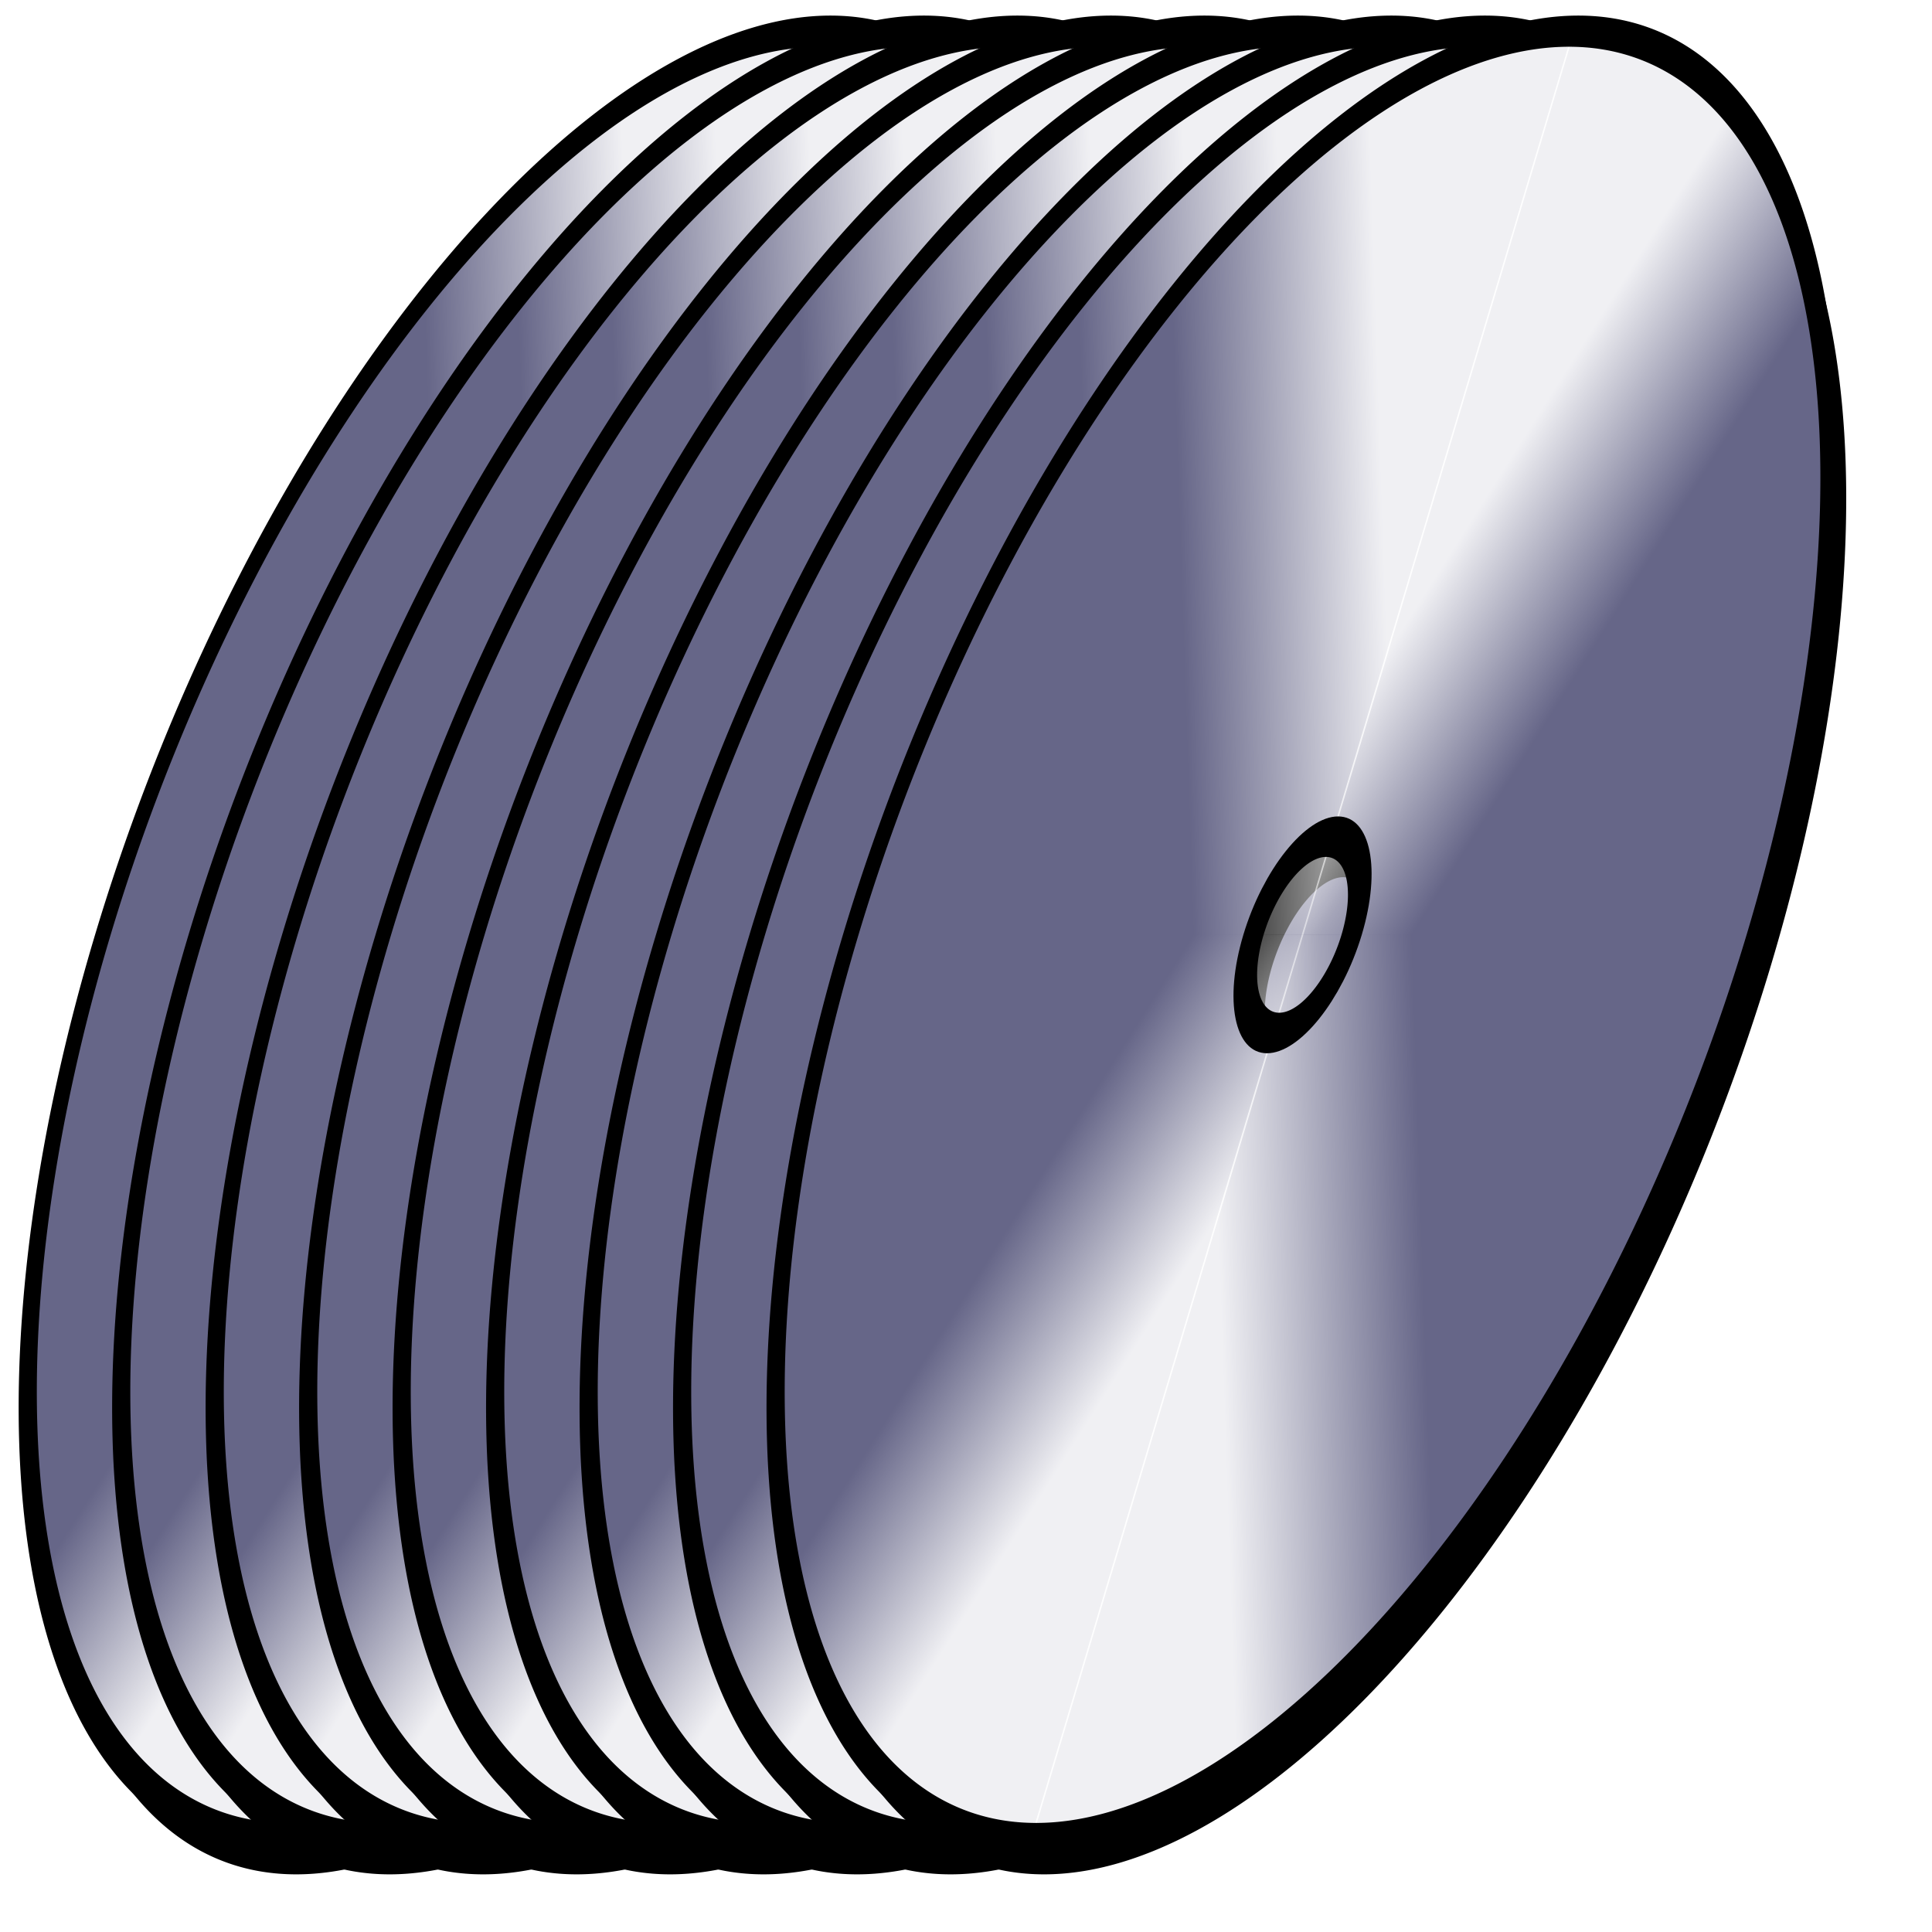
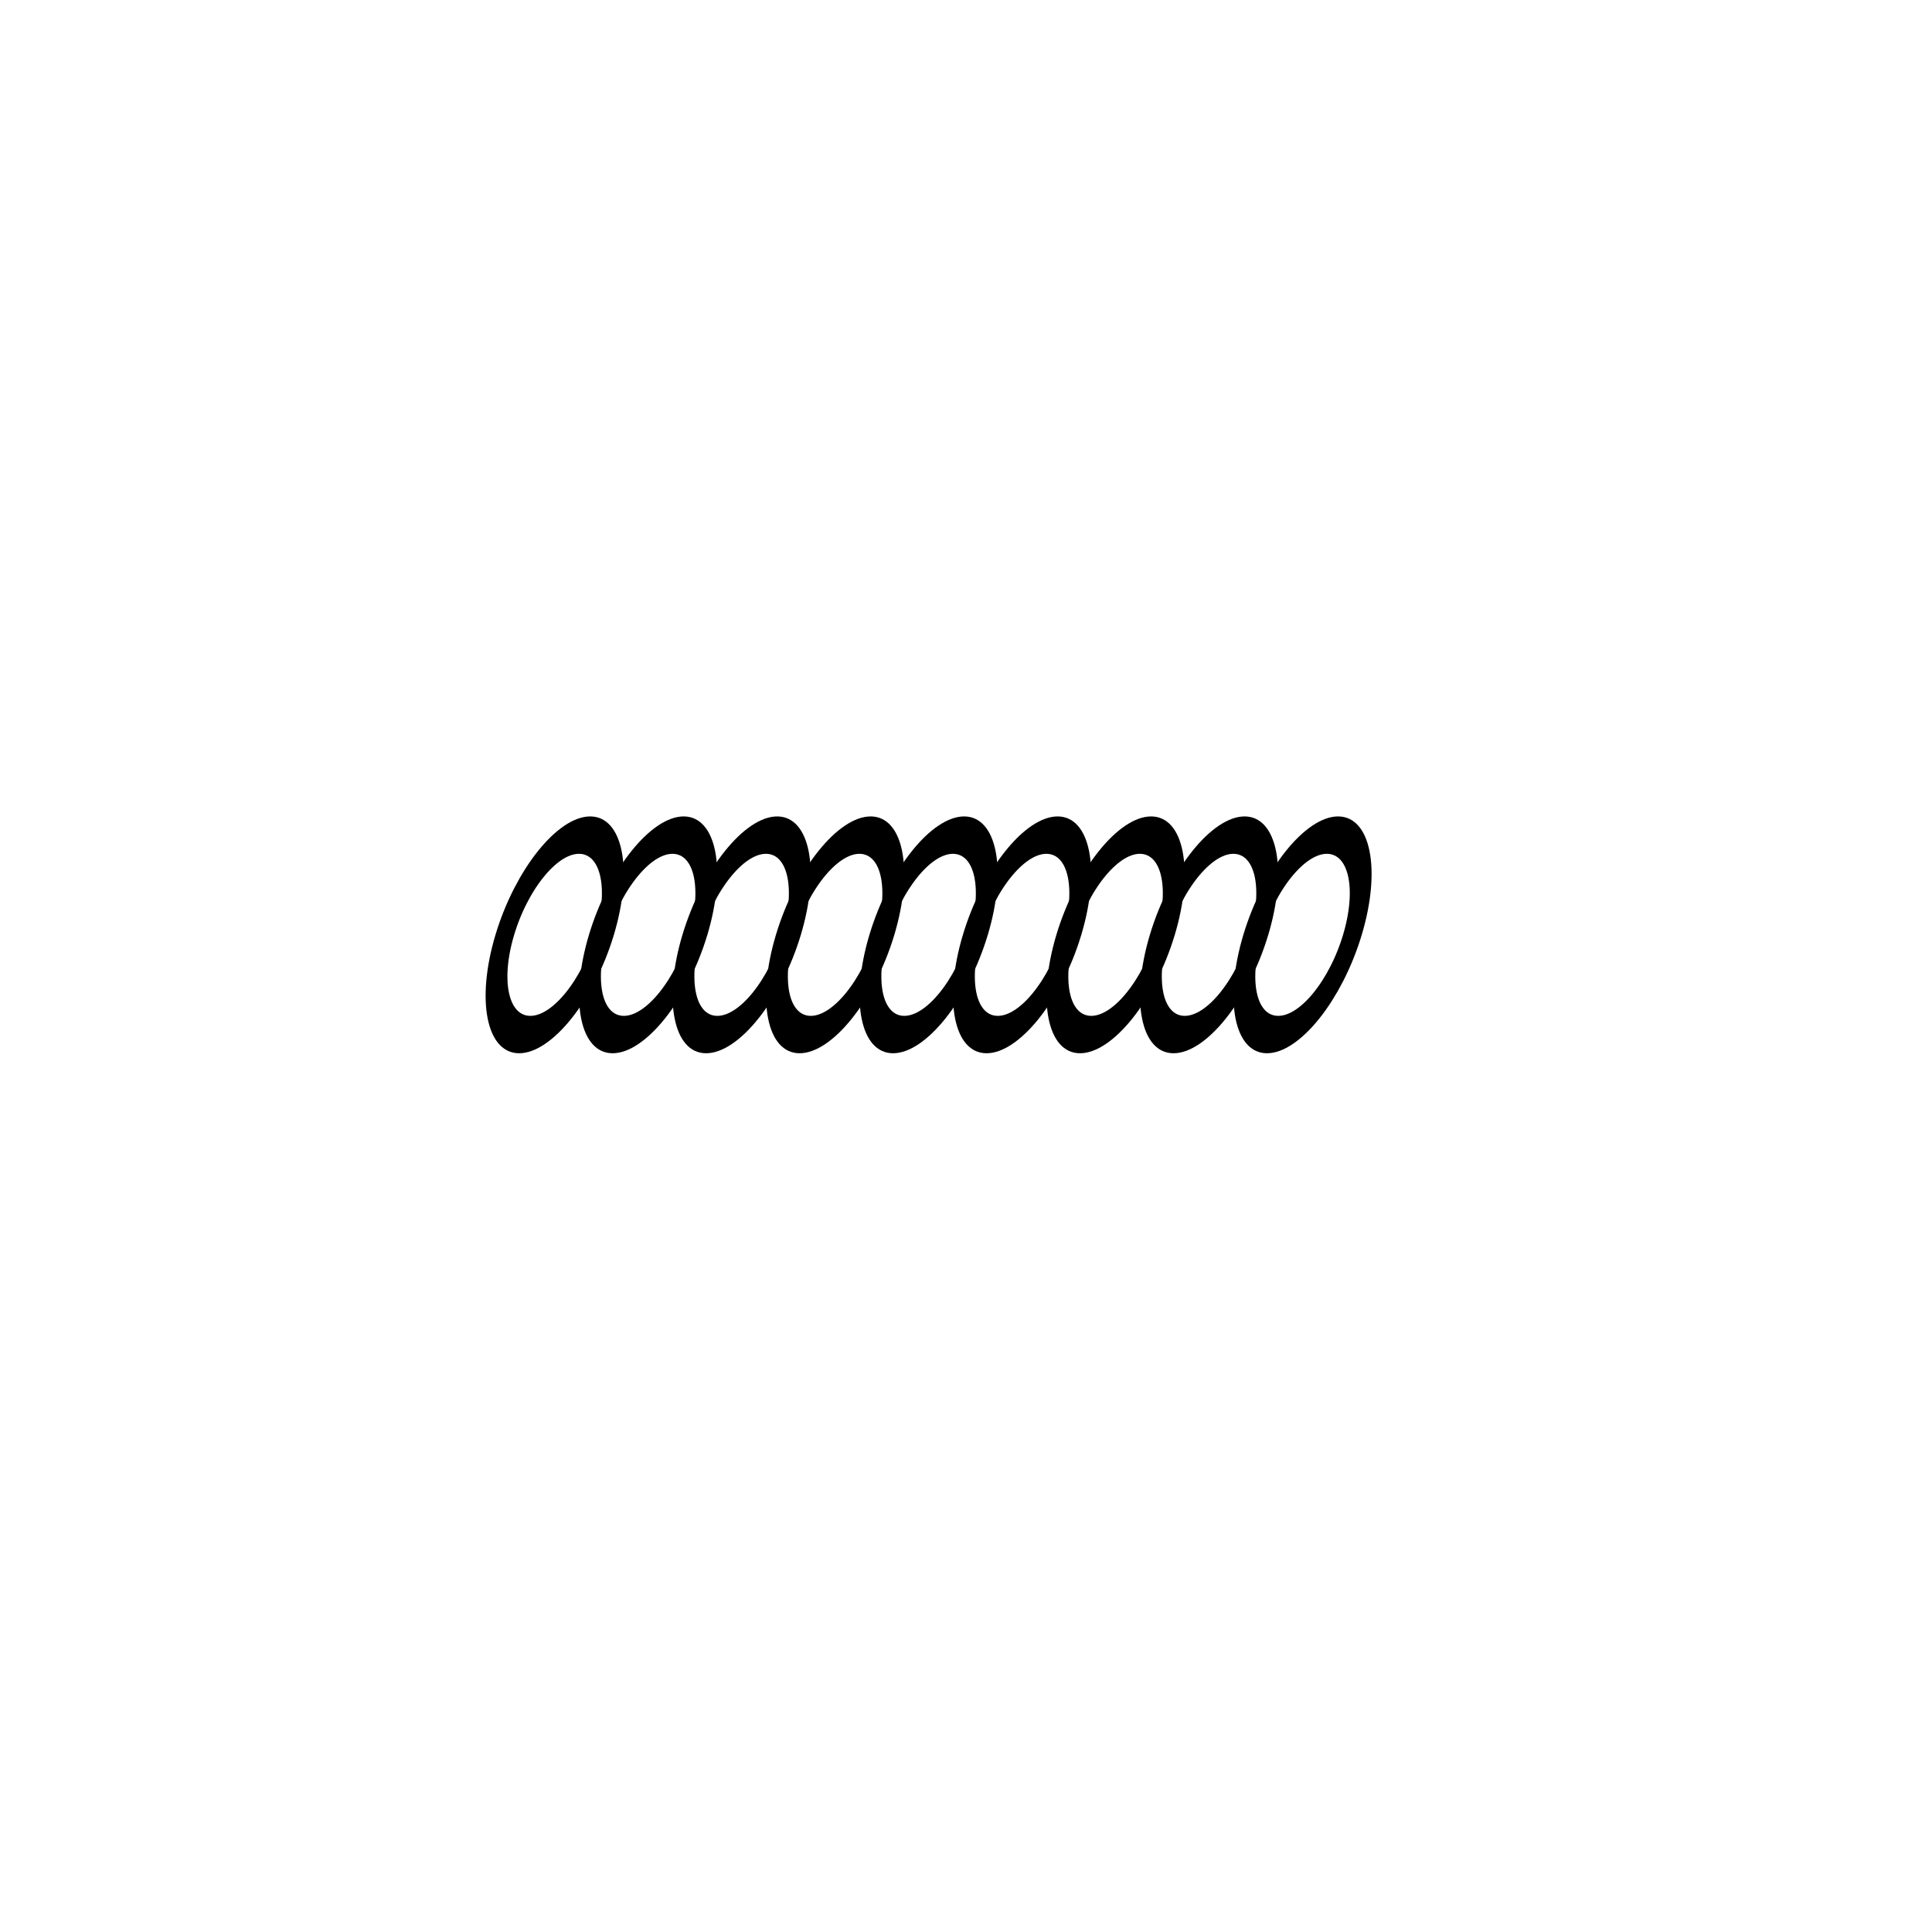
<svg xmlns="http://www.w3.org/2000/svg" xmlns:xlink="http://www.w3.org/1999/xlink" width="620" height="620">
  <defs>
    <linearGradient gradientUnits="userSpaceOnUse" id="d" x1="140" y1="-30" x2="50" y2="30">
      <stop offset="0%" stop-color="#fff" stop-opacity=".9" />
      <stop offset="100%" stop-color="#fff" stop-opacity="0" />
    </linearGradient>
    <clipPath id="c">
      <use xlink:href="#a" clip-rule="evenodd" />
    </clipPath>
    <filter id="b">
      <feGaussianBlur in="SourceGraphic" stdDeviation="10" />
    </filter>
-     <path id="a" d="M10 300a290 290 0 1 0 580 0 290 290 0 1 0-580 0m260 0a30 30 0 1 0 60 0 30 30 0 1 0-60 0" fill-rule="evenodd" />
    <g id="g" transform="matrix(.5 0 -.3 1 118 0)">
      <use x="15" y="10" xlink:href="#a" filter="url(#b)" stroke="#000" stroke-width="3" />
      <use xlink:href="#a" fill="#668" stroke="#000" stroke-width="3" />
      <g filter="url(#b)" clip-path="url(#c)">
        <g id="f">
-           <path id="e" fill="url(#d)" d="M0 0h300.5v300H0z" />
          <use x="-600" xlink:href="#e" transform="scale(-1 1)" />
        </g>
        <use xlink:href="#f" transform="rotate(180 300 300)" />
      </g>
      <use xlink:href="#a" fill="none" stroke="#000" stroke-width="10" />
      <circle r="32" cx="300" cy="300" fill="none" stroke="#000" stroke-width="12" />
    </g>
  </defs>
  <use xlink:href="#g" />
  <use xlink:href="#g" x="30" />
  <use xlink:href="#g" x="60" />
  <use xlink:href="#g" x="90" />
  <use xlink:href="#g" x="120" />
  <use xlink:href="#g" x="150" />
  <use xlink:href="#g" x="180" />
  <use xlink:href="#g" x="210" />
  <use xlink:href="#g" x="240" />
</svg>